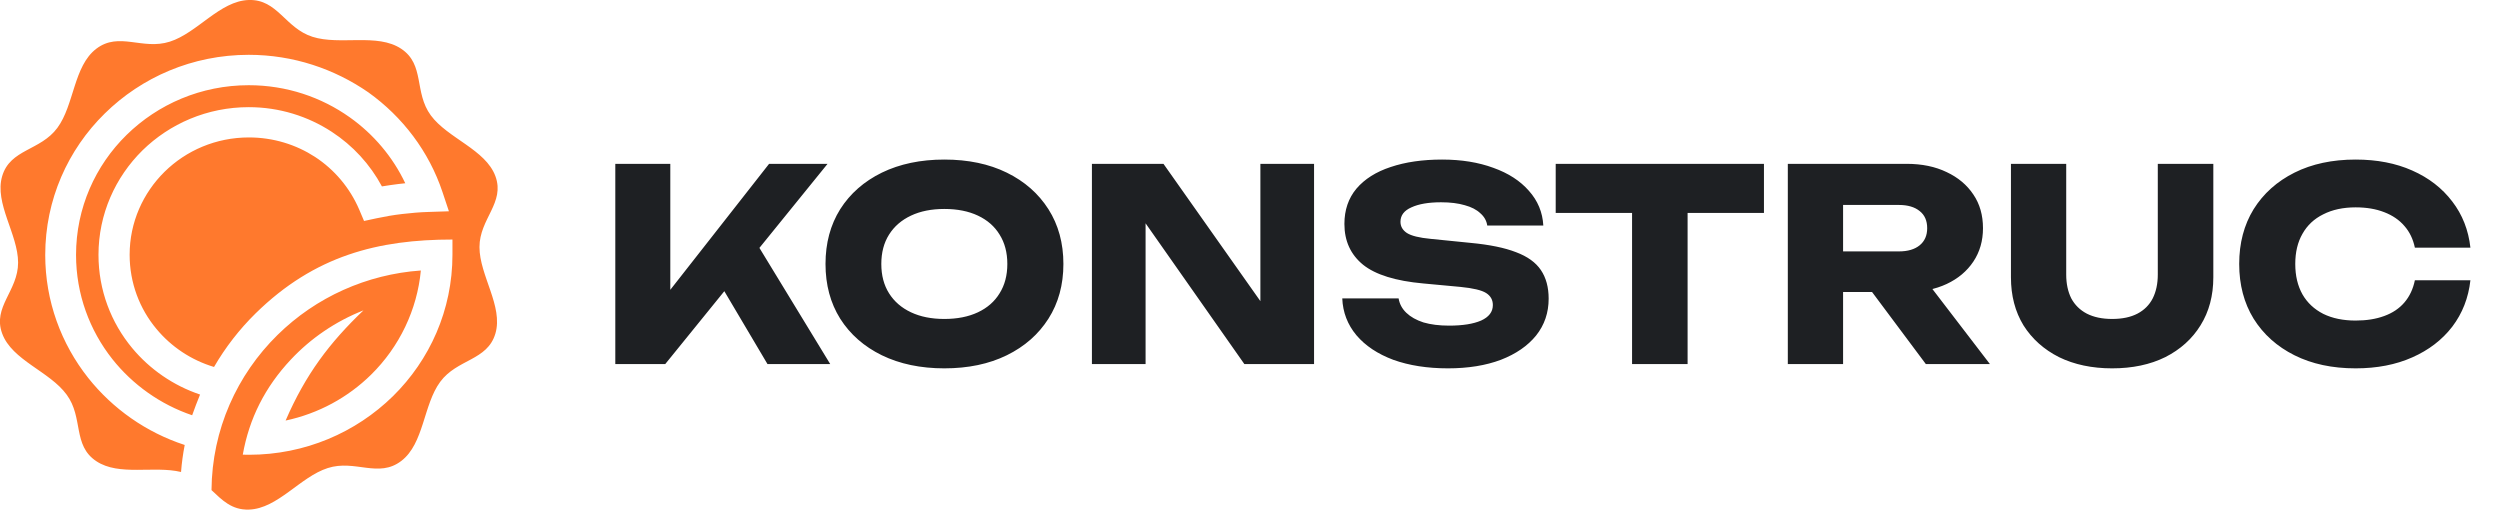
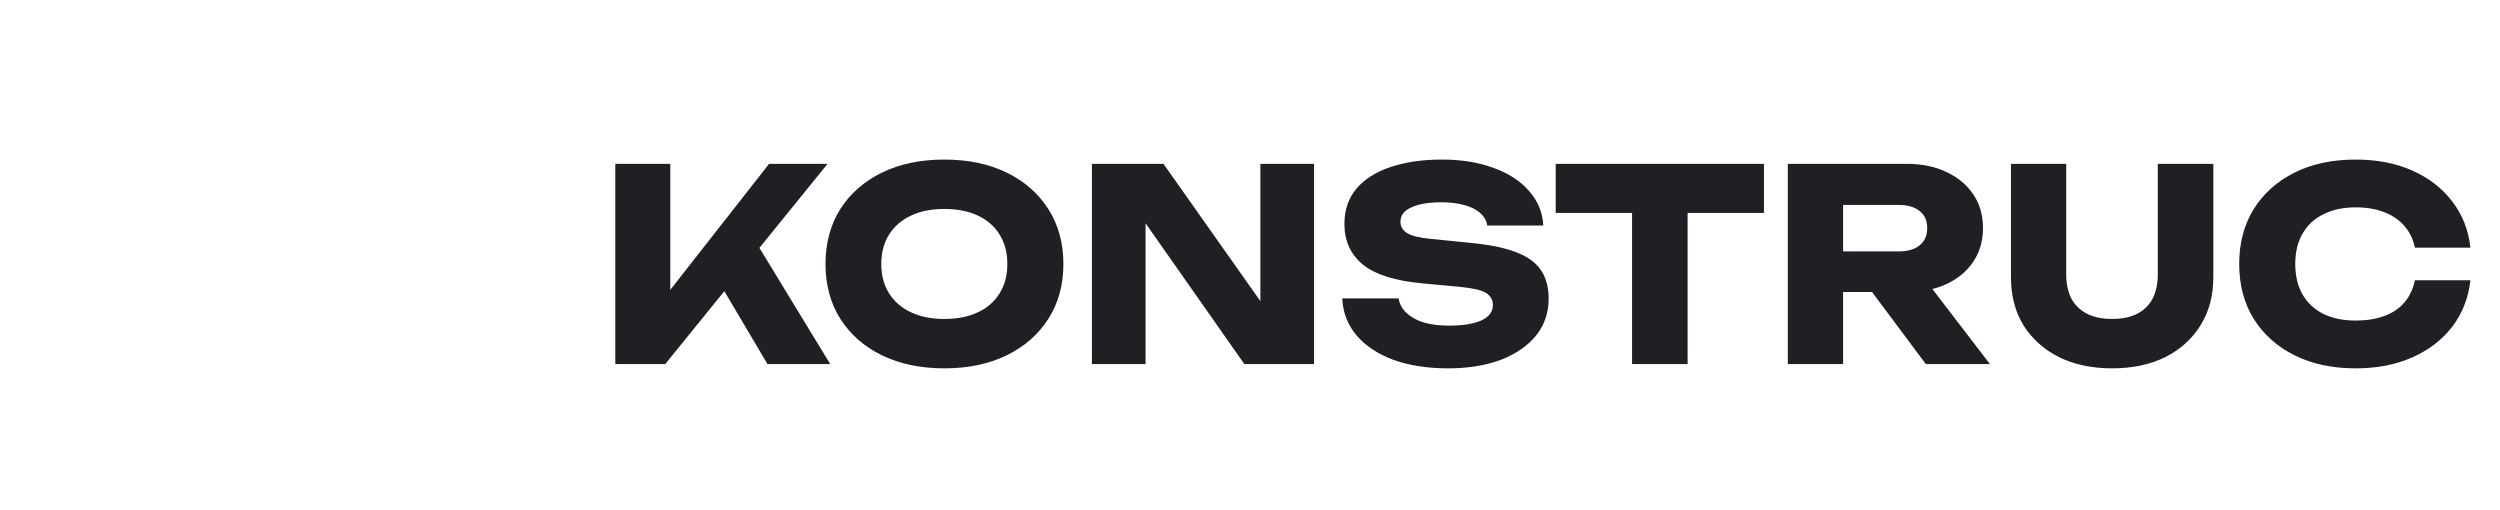
<svg xmlns="http://www.w3.org/2000/svg" width="206" height="42" viewBox="0 0 206 42" fill="none">
  <g clip-path="url(#clip0_185_2)">
    <path fill-rule="evenodd" clip-rule="evenodd" d="M20.495 -0C22.873 -0.074 23.486 2.309 25.751 3.033C28.016 3.756 31.083 2.708 33.055 4.016C35.027 5.324 34.102 7.606 35.499 9.507C36.895 11.399 40.009 12.318 40.821 14.516C41.632 16.714 39.509 18.022 39.509 20.36C39.509 22.697 41.481 25.239 40.821 27.483C40.16 29.728 37.669 29.57 36.273 31.463C34.876 33.355 34.942 36.555 33.064 37.983C31.186 39.421 29.261 37.844 27.006 38.568C24.741 39.291 22.883 41.916 20.514 41.99C19.099 42.037 18.306 41.211 17.428 40.386C17.466 35.395 19.533 30.878 22.873 27.595C26.044 24.478 30.224 22.604 34.678 22.289C34.376 25.517 32.913 28.578 30.573 30.878C28.676 32.743 26.251 34.078 23.534 34.654C25.176 30.86 27.148 28.244 29.95 25.573C27.648 26.482 25.61 27.873 23.968 29.626C21.835 31.899 20.533 34.486 20.005 37.464C20.184 37.473 20.354 37.473 20.514 37.473C25.147 37.473 29.337 35.627 32.375 32.65C35.414 29.663 37.282 25.545 37.282 20.991V19.738C31.177 19.738 25.93 21.046 21.061 25.823C19.731 27.131 18.57 28.624 17.636 30.238C15.749 29.672 14.107 28.569 12.89 27.103C11.503 25.443 10.682 23.309 10.682 20.991C10.682 18.319 11.786 15.907 13.56 14.154C15.343 12.401 17.797 11.325 20.514 11.325C22.524 11.325 24.402 11.919 25.959 12.93C27.563 13.978 28.827 15.481 29.592 17.252L29.997 18.208L31.035 17.985C31.724 17.837 32.432 17.716 33.149 17.633C33.885 17.549 34.593 17.484 35.282 17.466L36.99 17.41L36.461 15.824C35.348 12.485 33.177 9.628 30.347 7.606C27.553 5.676 24.166 4.517 20.495 4.517C15.862 4.517 11.672 6.363 8.634 9.35C5.596 12.327 3.727 16.455 3.727 21.009C3.727 24.821 5.048 28.337 7.266 31.138C9.285 33.679 12.04 35.627 15.22 36.666C15.079 37.399 14.975 38.141 14.918 38.892C12.692 38.354 9.814 39.254 7.936 38.002C5.964 36.694 6.888 34.412 5.492 32.52C4.105 30.609 0.991 29.691 0.179 27.483C-0.632 25.285 1.491 23.977 1.491 21.64C1.491 19.302 -0.481 16.761 0.179 14.516C0.84 12.271 3.331 12.429 4.727 10.537C6.124 8.645 6.058 5.445 7.936 4.016C9.814 2.588 11.739 4.155 13.994 3.432C16.268 2.708 18.117 0.074 20.495 -0ZM16.485 32.511C14.277 31.769 12.342 30.424 10.899 28.689C9.153 26.593 8.115 23.912 8.115 21C8.115 17.642 9.502 14.6 11.739 12.392C13.984 10.194 17.079 8.83 20.495 8.83C23.024 8.83 25.374 9.581 27.336 10.861C29.073 11.993 30.497 13.542 31.47 15.36C31.913 15.286 32.366 15.221 32.809 15.165C32.998 15.138 33.196 15.119 33.394 15.1C32.366 12.93 30.781 11.056 28.818 9.665C26.478 8.005 23.609 7.021 20.495 7.021C16.57 7.021 13.012 8.589 10.436 11.112C7.86 13.635 6.266 17.141 6.266 21C6.266 24.246 7.388 27.224 9.257 29.589C10.927 31.695 13.21 33.327 15.834 34.218C16.041 33.633 16.258 33.067 16.485 32.511Z" fill="#FF792D" />
  </g>
  <path d="M50.701 30V13.5H55.233V26.37L54.023 25.424L63.373 13.5H68.191L54.815 30H50.701ZM58.577 22.124L61.921 19.352L68.411 30H63.241L58.577 22.124ZM77.812 30.352C75.861 30.352 74.145 29.993 72.664 29.274C71.197 28.555 70.053 27.551 69.232 26.26C68.425 24.969 68.022 23.466 68.022 21.75C68.022 20.034 68.425 18.531 69.232 17.24C70.053 15.949 71.197 14.945 72.664 14.226C74.145 13.507 75.861 13.148 77.812 13.148C79.777 13.148 81.493 13.507 82.96 14.226C84.426 14.945 85.57 15.949 86.392 17.24C87.213 18.531 87.624 20.034 87.624 21.75C87.624 23.466 87.213 24.969 86.392 26.26C85.57 27.551 84.426 28.555 82.96 29.274C81.493 29.993 79.777 30.352 77.812 30.352ZM77.812 26.282C78.882 26.282 79.806 26.099 80.584 25.732C81.361 25.365 81.955 24.845 82.366 24.17C82.791 23.495 83.004 22.689 83.004 21.75C83.004 20.811 82.791 20.005 82.366 19.33C81.955 18.655 81.361 18.135 80.584 17.768C79.806 17.401 78.882 17.218 77.812 17.218C76.756 17.218 75.839 17.401 75.062 17.768C74.284 18.135 73.683 18.655 73.258 19.33C72.832 20.005 72.62 20.811 72.62 21.75C72.62 22.689 72.832 23.495 73.258 24.17C73.683 24.845 74.284 25.365 75.062 25.732C75.839 26.099 76.756 26.282 77.812 26.282ZM105.264 26.81L103.856 27.096V13.5H108.278V30H102.536L93.01 16.426L94.396 16.14V30H89.974V13.5H95.87L105.264 26.81ZM110.603 24.588H115.245C115.319 25.043 115.531 25.439 115.883 25.776C116.235 26.113 116.705 26.377 117.291 26.568C117.893 26.744 118.597 26.832 119.403 26.832C120.518 26.832 121.398 26.693 122.043 26.414C122.689 26.121 123.011 25.695 123.011 25.138C123.011 24.713 122.828 24.383 122.461 24.148C122.095 23.913 121.391 23.745 120.349 23.642L117.269 23.356C114.996 23.151 113.346 22.637 112.319 21.816C111.293 20.98 110.779 19.858 110.779 18.45C110.779 17.306 111.109 16.338 111.769 15.546C112.444 14.754 113.383 14.16 114.585 13.764C115.803 13.353 117.218 13.148 118.831 13.148C120.415 13.148 121.823 13.375 123.055 13.83C124.287 14.27 125.263 14.901 125.981 15.722C126.715 16.543 127.111 17.497 127.169 18.582H122.549C122.491 18.186 122.3 17.849 121.977 17.57C121.669 17.277 121.244 17.057 120.701 16.91C120.159 16.749 119.506 16.668 118.743 16.668C117.717 16.668 116.903 16.807 116.301 17.086C115.7 17.35 115.399 17.746 115.399 18.274C115.399 18.655 115.575 18.963 115.927 19.198C116.294 19.433 116.947 19.594 117.885 19.682L121.163 20.012C122.733 20.159 123.987 20.415 124.925 20.782C125.864 21.134 126.546 21.625 126.971 22.256C127.397 22.887 127.609 23.671 127.609 24.61C127.609 25.769 127.265 26.781 126.575 27.646C125.886 28.497 124.918 29.164 123.671 29.648C122.425 30.117 120.973 30.352 119.315 30.352C117.614 30.352 116.111 30.117 114.805 29.648C113.515 29.164 112.503 28.489 111.769 27.624C111.036 26.744 110.647 25.732 110.603 24.588ZM134.482 15.502H139.058V30H134.482V15.502ZM128.19 13.5H145.35V17.548H128.19V13.5ZM150.462 20.716H156.468C157.201 20.716 157.773 20.547 158.184 20.21C158.595 19.873 158.8 19.403 158.8 18.802C158.8 18.186 158.595 17.717 158.184 17.394C157.773 17.057 157.201 16.888 156.468 16.888H149.824L151.87 14.71V30H147.316V13.5H157.106C158.367 13.5 159.467 13.727 160.406 14.182C161.345 14.622 162.078 15.238 162.606 16.03C163.134 16.807 163.398 17.731 163.398 18.802C163.398 19.843 163.134 20.76 162.606 21.552C162.078 22.344 161.345 22.96 160.406 23.4C159.467 23.84 158.367 24.06 157.106 24.06H150.462V20.716ZM152.926 22.278H158.052L163.97 30H158.69L152.926 22.278ZM170.256 22.63C170.256 23.378 170.395 24.031 170.674 24.588C170.967 25.131 171.392 25.549 171.95 25.842C172.522 26.135 173.218 26.282 174.04 26.282C174.876 26.282 175.572 26.135 176.13 25.842C176.687 25.549 177.105 25.131 177.384 24.588C177.662 24.031 177.802 23.378 177.802 22.63V13.5H182.378V22.85C182.378 24.361 182.026 25.681 181.322 26.81C180.632 27.925 179.664 28.797 178.418 29.428C177.171 30.044 175.712 30.352 174.04 30.352C172.382 30.352 170.923 30.044 169.662 29.428C168.415 28.797 167.44 27.925 166.736 26.81C166.046 25.681 165.702 24.361 165.702 22.85V13.5H170.256V22.63ZM203.562 23.092C203.401 24.544 202.902 25.82 202.066 26.92C201.23 28.005 200.13 28.849 198.766 29.45C197.417 30.051 195.862 30.352 194.102 30.352C192.181 30.352 190.501 29.993 189.064 29.274C187.627 28.555 186.505 27.551 185.698 26.26C184.906 24.969 184.51 23.466 184.51 21.75C184.51 20.034 184.906 18.531 185.698 17.24C186.505 15.949 187.627 14.945 189.064 14.226C190.501 13.507 192.181 13.148 194.102 13.148C195.862 13.148 197.417 13.449 198.766 14.05C200.13 14.651 201.23 15.502 202.066 16.602C202.902 17.687 203.401 18.956 203.562 20.408H198.986C198.839 19.704 198.553 19.11 198.128 18.626C197.703 18.127 197.145 17.746 196.456 17.482C195.781 17.218 194.997 17.086 194.102 17.086C193.075 17.086 192.188 17.277 191.44 17.658C190.692 18.025 190.12 18.56 189.724 19.264C189.328 19.953 189.13 20.782 189.13 21.75C189.13 22.718 189.328 23.554 189.724 24.258C190.12 24.947 190.692 25.483 191.44 25.864C192.188 26.231 193.075 26.414 194.102 26.414C194.997 26.414 195.781 26.289 196.456 26.04C197.145 25.791 197.703 25.417 198.128 24.918C198.553 24.419 198.839 23.811 198.986 23.092H203.562Z" fill="#1E2023" />
  <defs>
    <clipPath id="clip0_185_2">
-       <rect width="41" height="42" fill="white" />
-     </clipPath>
+       </clipPath>
  </defs>
</svg>